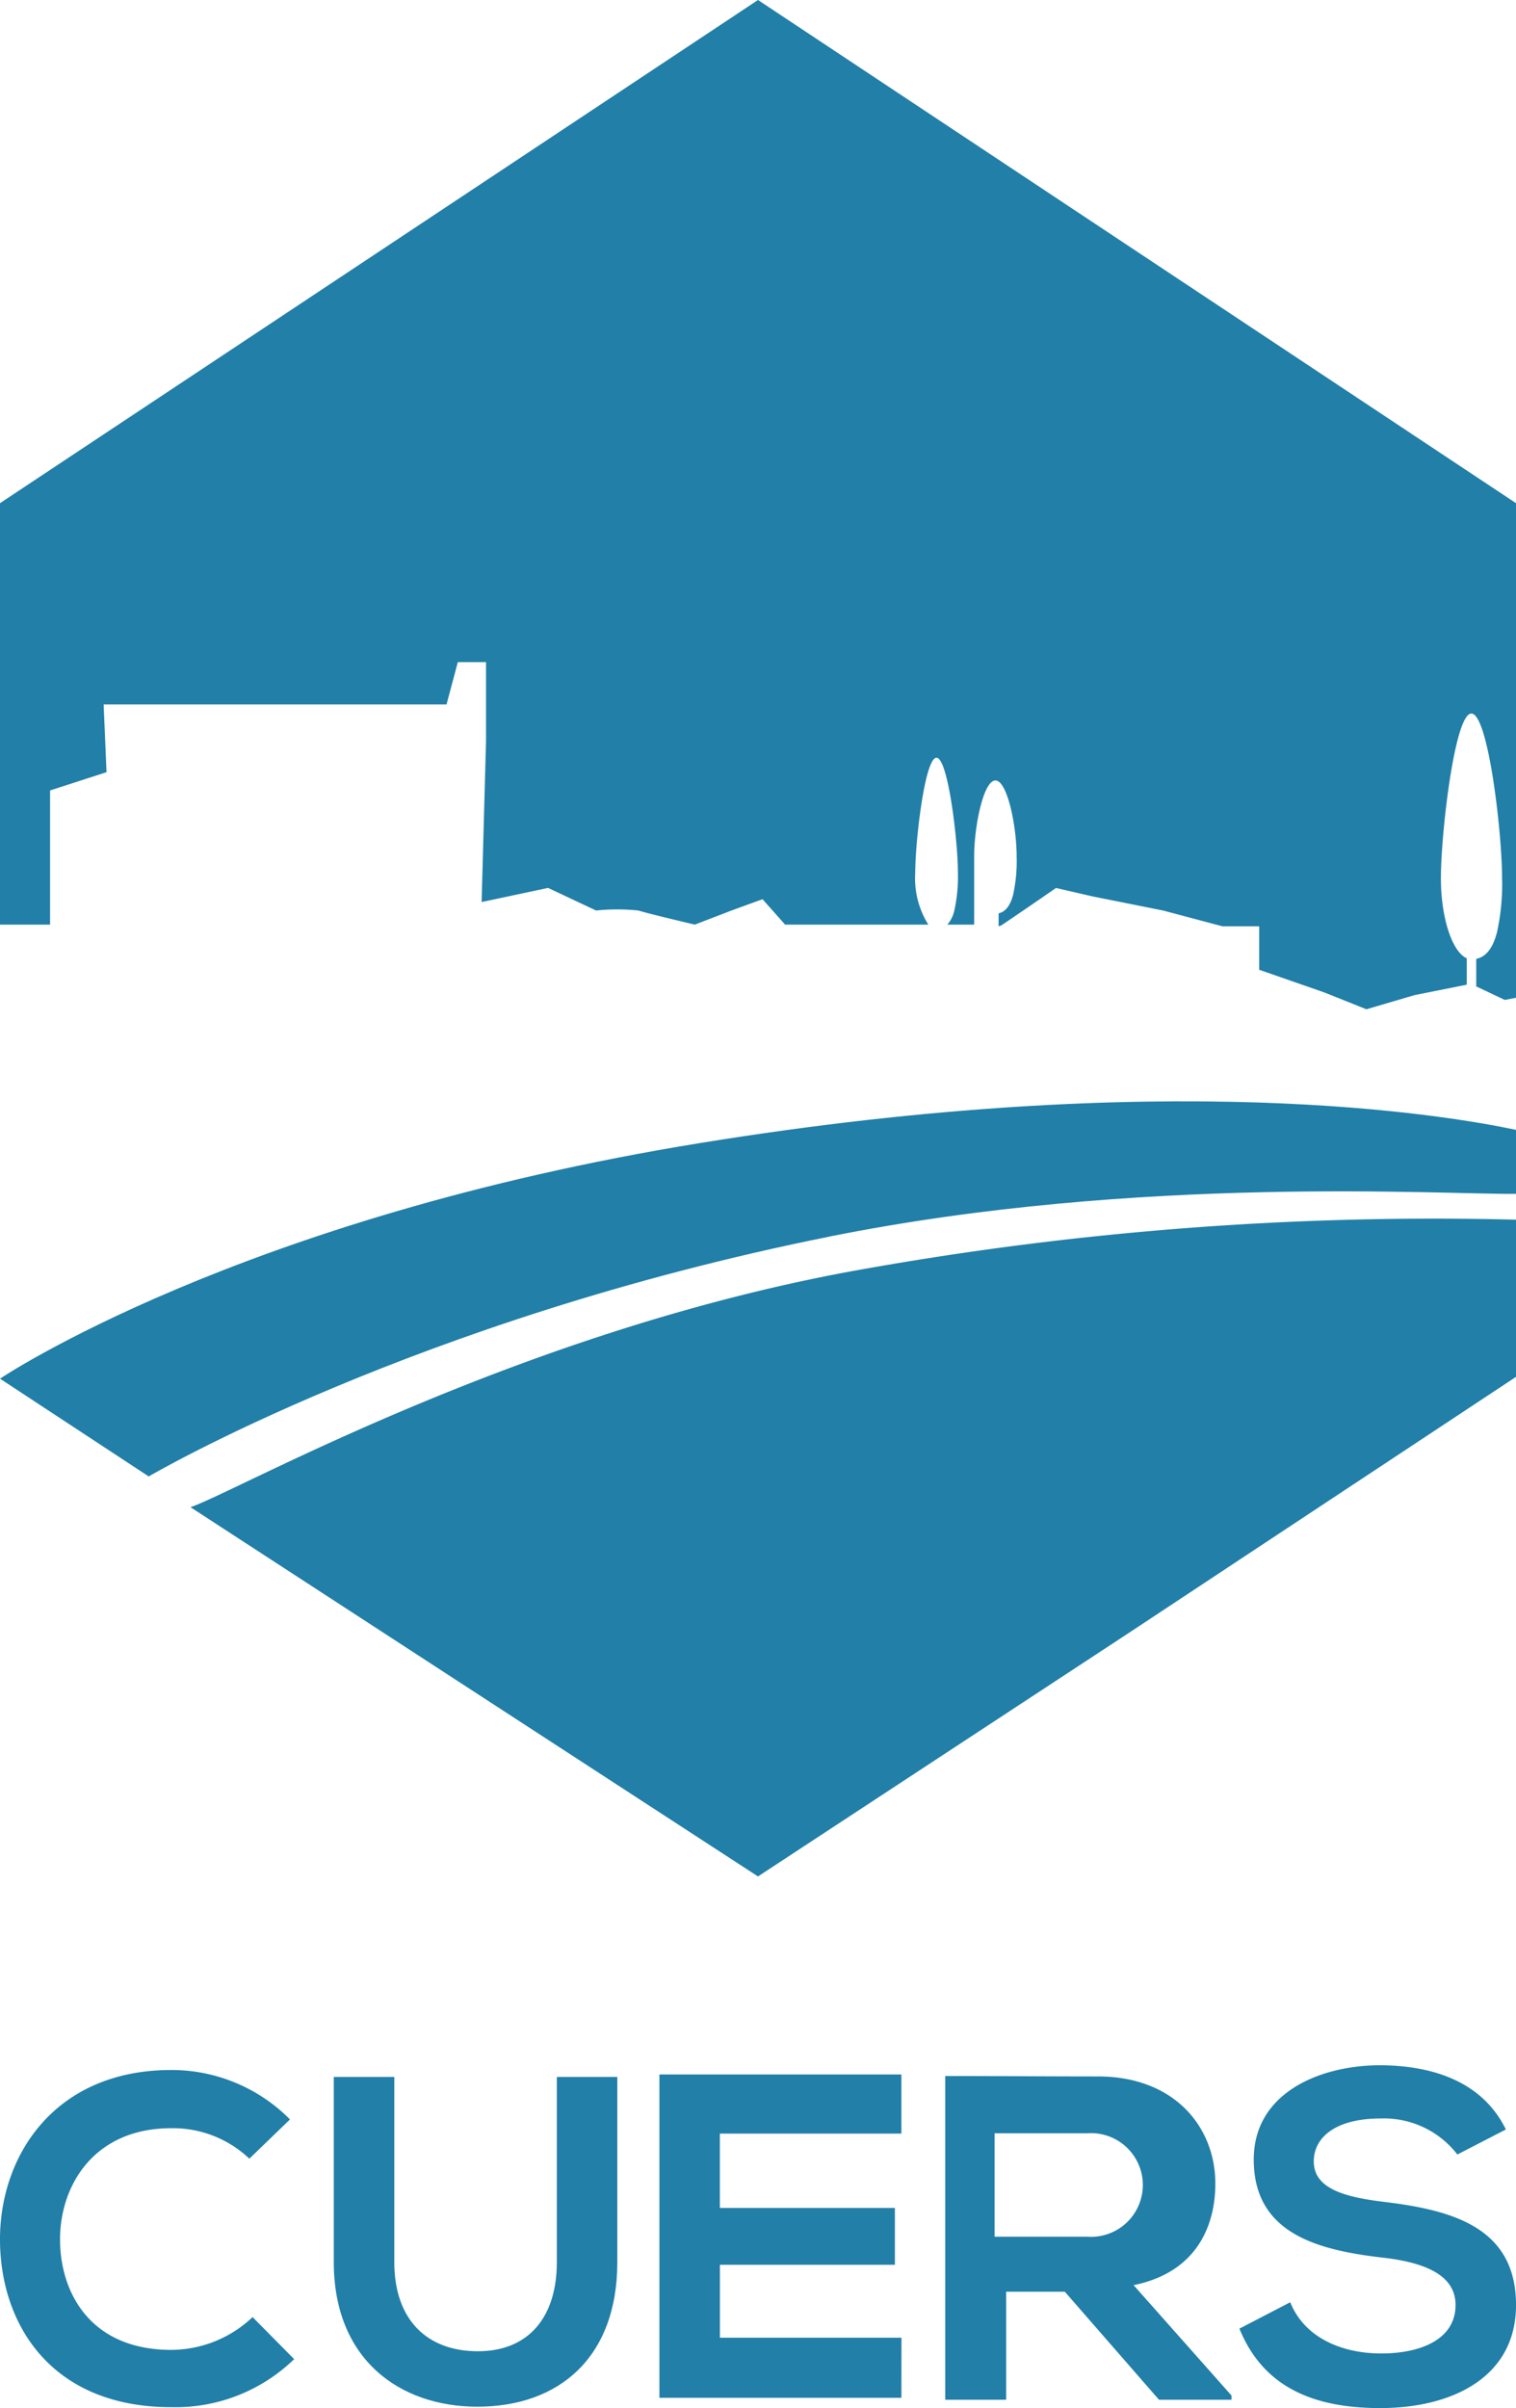
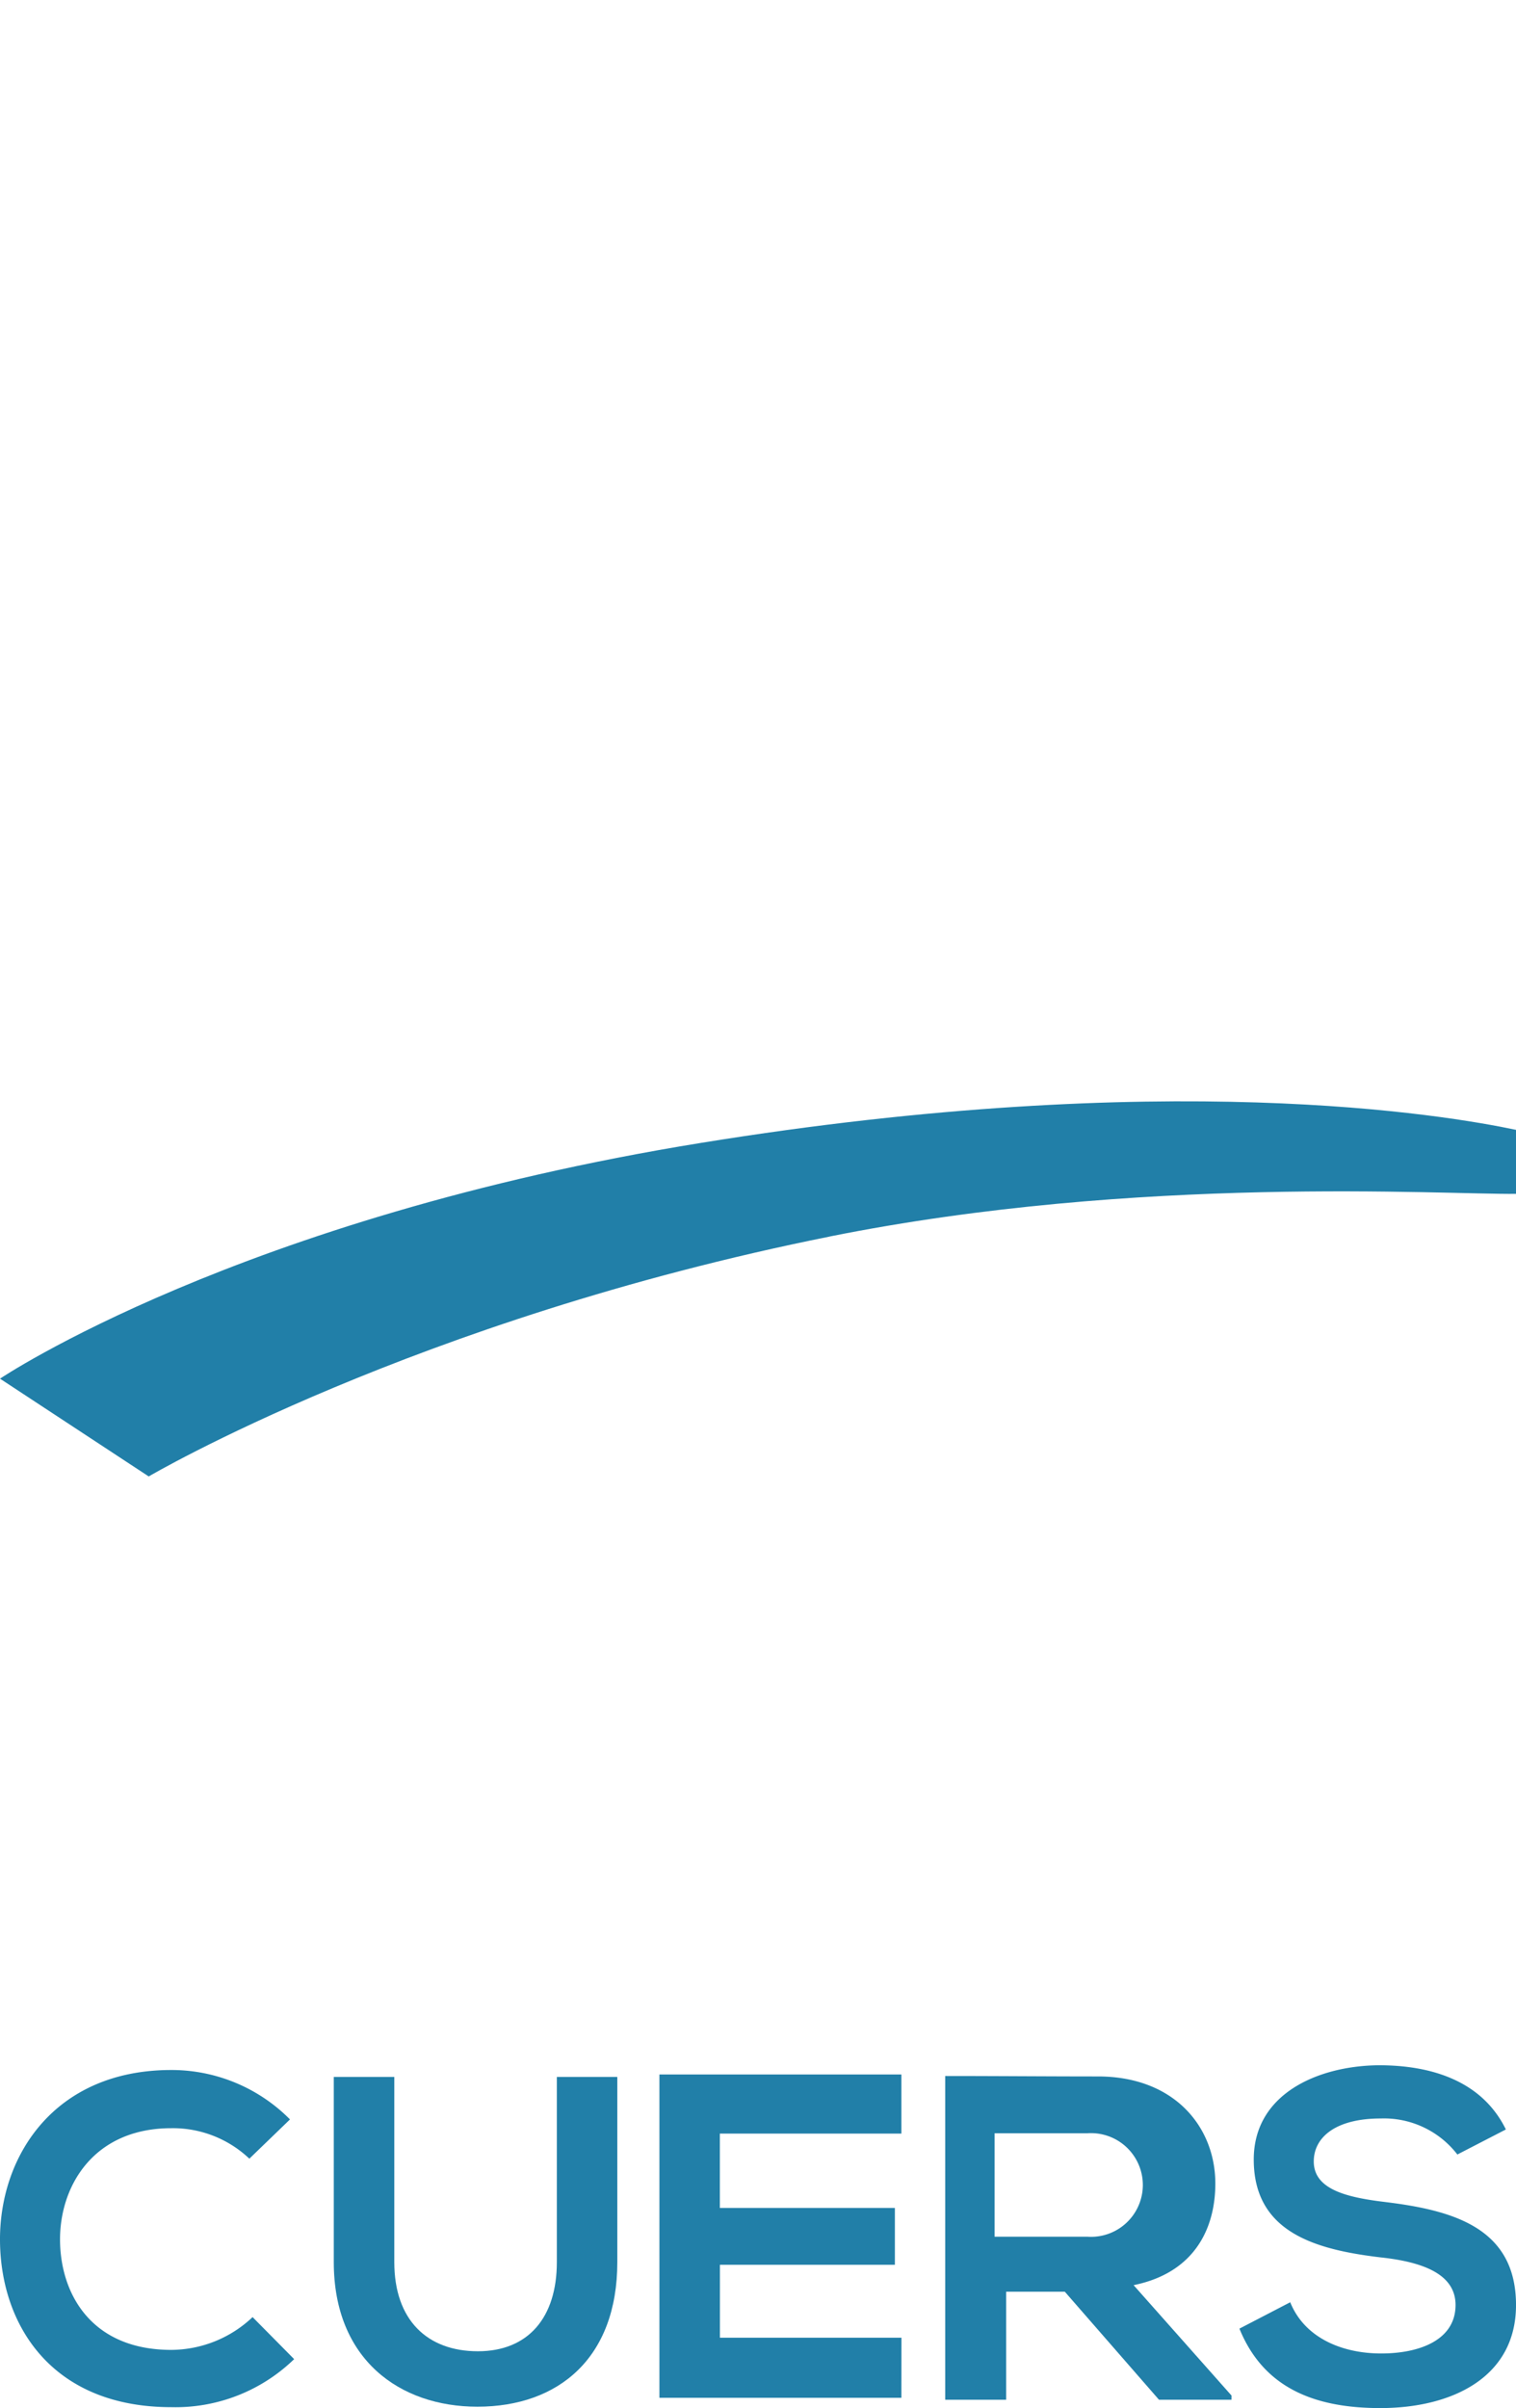
<svg xmlns="http://www.w3.org/2000/svg" id="Group_5672" data-name="Group 5672" width="97.707" height="155.164" viewBox="0 0 97.707 155.164">
  <defs>
    <clipPath id="clip-path">
      <path id="Rectangle_1052" data-name="Rectangle 1052" fill="none" d="M0 0h97.707v155.164H0z" />
    </clipPath>
  </defs>
  <g id="Group_2913" data-name="Group 2913" clip-path="url(#clip-path)" fill="#217FA8">
    <path id="Path_2713" data-name="Path 2713" d="M18.958 178.135a10.979 10.979 0 0 1-7.916 3.095C3.3 181.23.03 175.9 0 170.486c-.03-5.446 3.511-10.981 11.041-10.981a10.749 10.749 0 0 1 7.649 3.184l-2.619 2.53a7.156 7.156 0 0 0-5.03-1.964c-5.029 0-7.2 3.75-7.172 7.232.03 3.453 2.024 7.053 7.172 7.053a7.671 7.671 0 0 0 5.238-2.113Z" transform="translate(0 -26.125)" />
    <path id="Path_2714" data-name="Path 2714" d="M44 160.038v11.934c0 6.16-3.78 9.315-9.017 9.315-5 0-9.256-3.035-9.256-9.315v-11.934h3.9v11.934c0 3.75 2.143 5.743 5.388 5.743s5.088-2.172 5.088-5.743v-11.934Z" transform="translate(-4.214 -26.212)" />
    <path id="Path_2715" data-name="Path 2715" d="M66.42 180.683H50.825V159.85H66.42v3.809h-11.7v4.792H66v3.66H54.724v4.7h11.7Z" transform="translate(-8.325 -26.182)" />
    <path id="Path_2716" data-name="Path 2716" d="M91.3 180.829h-4.67l-6.072-6.964H76.78v6.964h-3.929v-20.862c3.3 0 6.607.029 9.91.029 4.91.03 7.5 3.3 7.5 6.9 0 2.857-1.31 5.744-5.268 6.548l6.31 7.113Zm-15.266-17.172v6.666h5.982a3.341 3.341 0 1 0 0-6.666Z" transform="translate(-11.932 -26.201)" />
    <path id="Path_2717" data-name="Path 2717" d="M109.574 164.892a5.969 5.969 0 0 0-4.939-2.321c-2.918 0-4.316 1.22-4.316 2.768 0 1.815 2.142 2.321 4.643 2.619 4.345.535 8.392 1.666 8.392 6.636 0 4.643-4.107 6.637-8.749 6.637-4.256 0-7.529-1.31-9.077-5.119l3.274-1.7c.922 2.291 3.333 3.3 5.863 3.3 2.47 0 4.792-.863 4.792-3.125 0-1.964-2.054-2.768-4.821-3.065-4.256-.506-8.185-1.637-8.185-6.309 0-4.286 4.226-6.042 8.065-6.072 3.244 0 6.607.923 8.184 4.137Z" transform="translate(-15.646 -26.067)" />
-     <path id="Path_2718" data-name="Path 2718" d="m3.227 50.933 3.638-1.177-.186-4.365h22.1l.728-2.728h1.818v5.092l-.285 10.368 4.285-.91 3.091 1.455a13.334 13.334 0 0 1 2.728 0c.546.182 3.637.909 3.637.909l2.365-.909 2-.728 1.454 1.637h9.23a5.629 5.629 0 0 1-.843-3.352c0-2.025.622-7.4 1.37-7.4s1.381 5.374 1.381 7.4a10.059 10.059 0 0 1-.23 2.441 2.069 2.069 0 0 1-.449.911h1.726v-4.366c0-2.014.61-4.922 1.37-4.922s1.369 2.909 1.369 4.924a10.053 10.053 0 0 1-.23 2.451c-.172.645-.46 1.082-.932 1.186v.83a.547.547 0 0 0 .243-.1 343.148 343.148 0 0 0 3.455-2.364l2.364.545 4.546.91 3.82 1.015h2.365v2.8l4.182 1.456 2.729 1.09 3.092-.909 3.375-.676v-1.7c-.923-.4-1.666-2.557-1.666-5.164 0-2.9.891-10.607 1.963-10.607 1.089 0 1.98 7.7 1.98 10.607a14.419 14.419 0 0 1-.33 3.5c-.248.941-.66 1.567-1.336 1.7v1.776l1.841.871.722-.14V32.422L48.854 0 0 32.422v27.155h3.227Z" />
-     <path id="Path_2719" data-name="Path 2719" d="M100.111 104.095V93.967a209.577 209.577 0 0 0-43.12 3.376c-21.549 4.029-39.5 14.231-42.312 15.148l36.578 23.794 23.95-15.724Z" transform="translate(-2.404 -15.377)" />
    <path id="Path_2720" data-name="Path 2720" d="M53.474 93.573c19.948-4 39.506-2.693 44.233-2.748V86.7c-4.523-.952-22.481-4.031-52.522.84C15.385 92.368 0 102.733 0 102.733l9.585 6.3s17.163-10.1 43.889-15.457" transform="translate(0 -13.899)" />
  </g>
</svg>